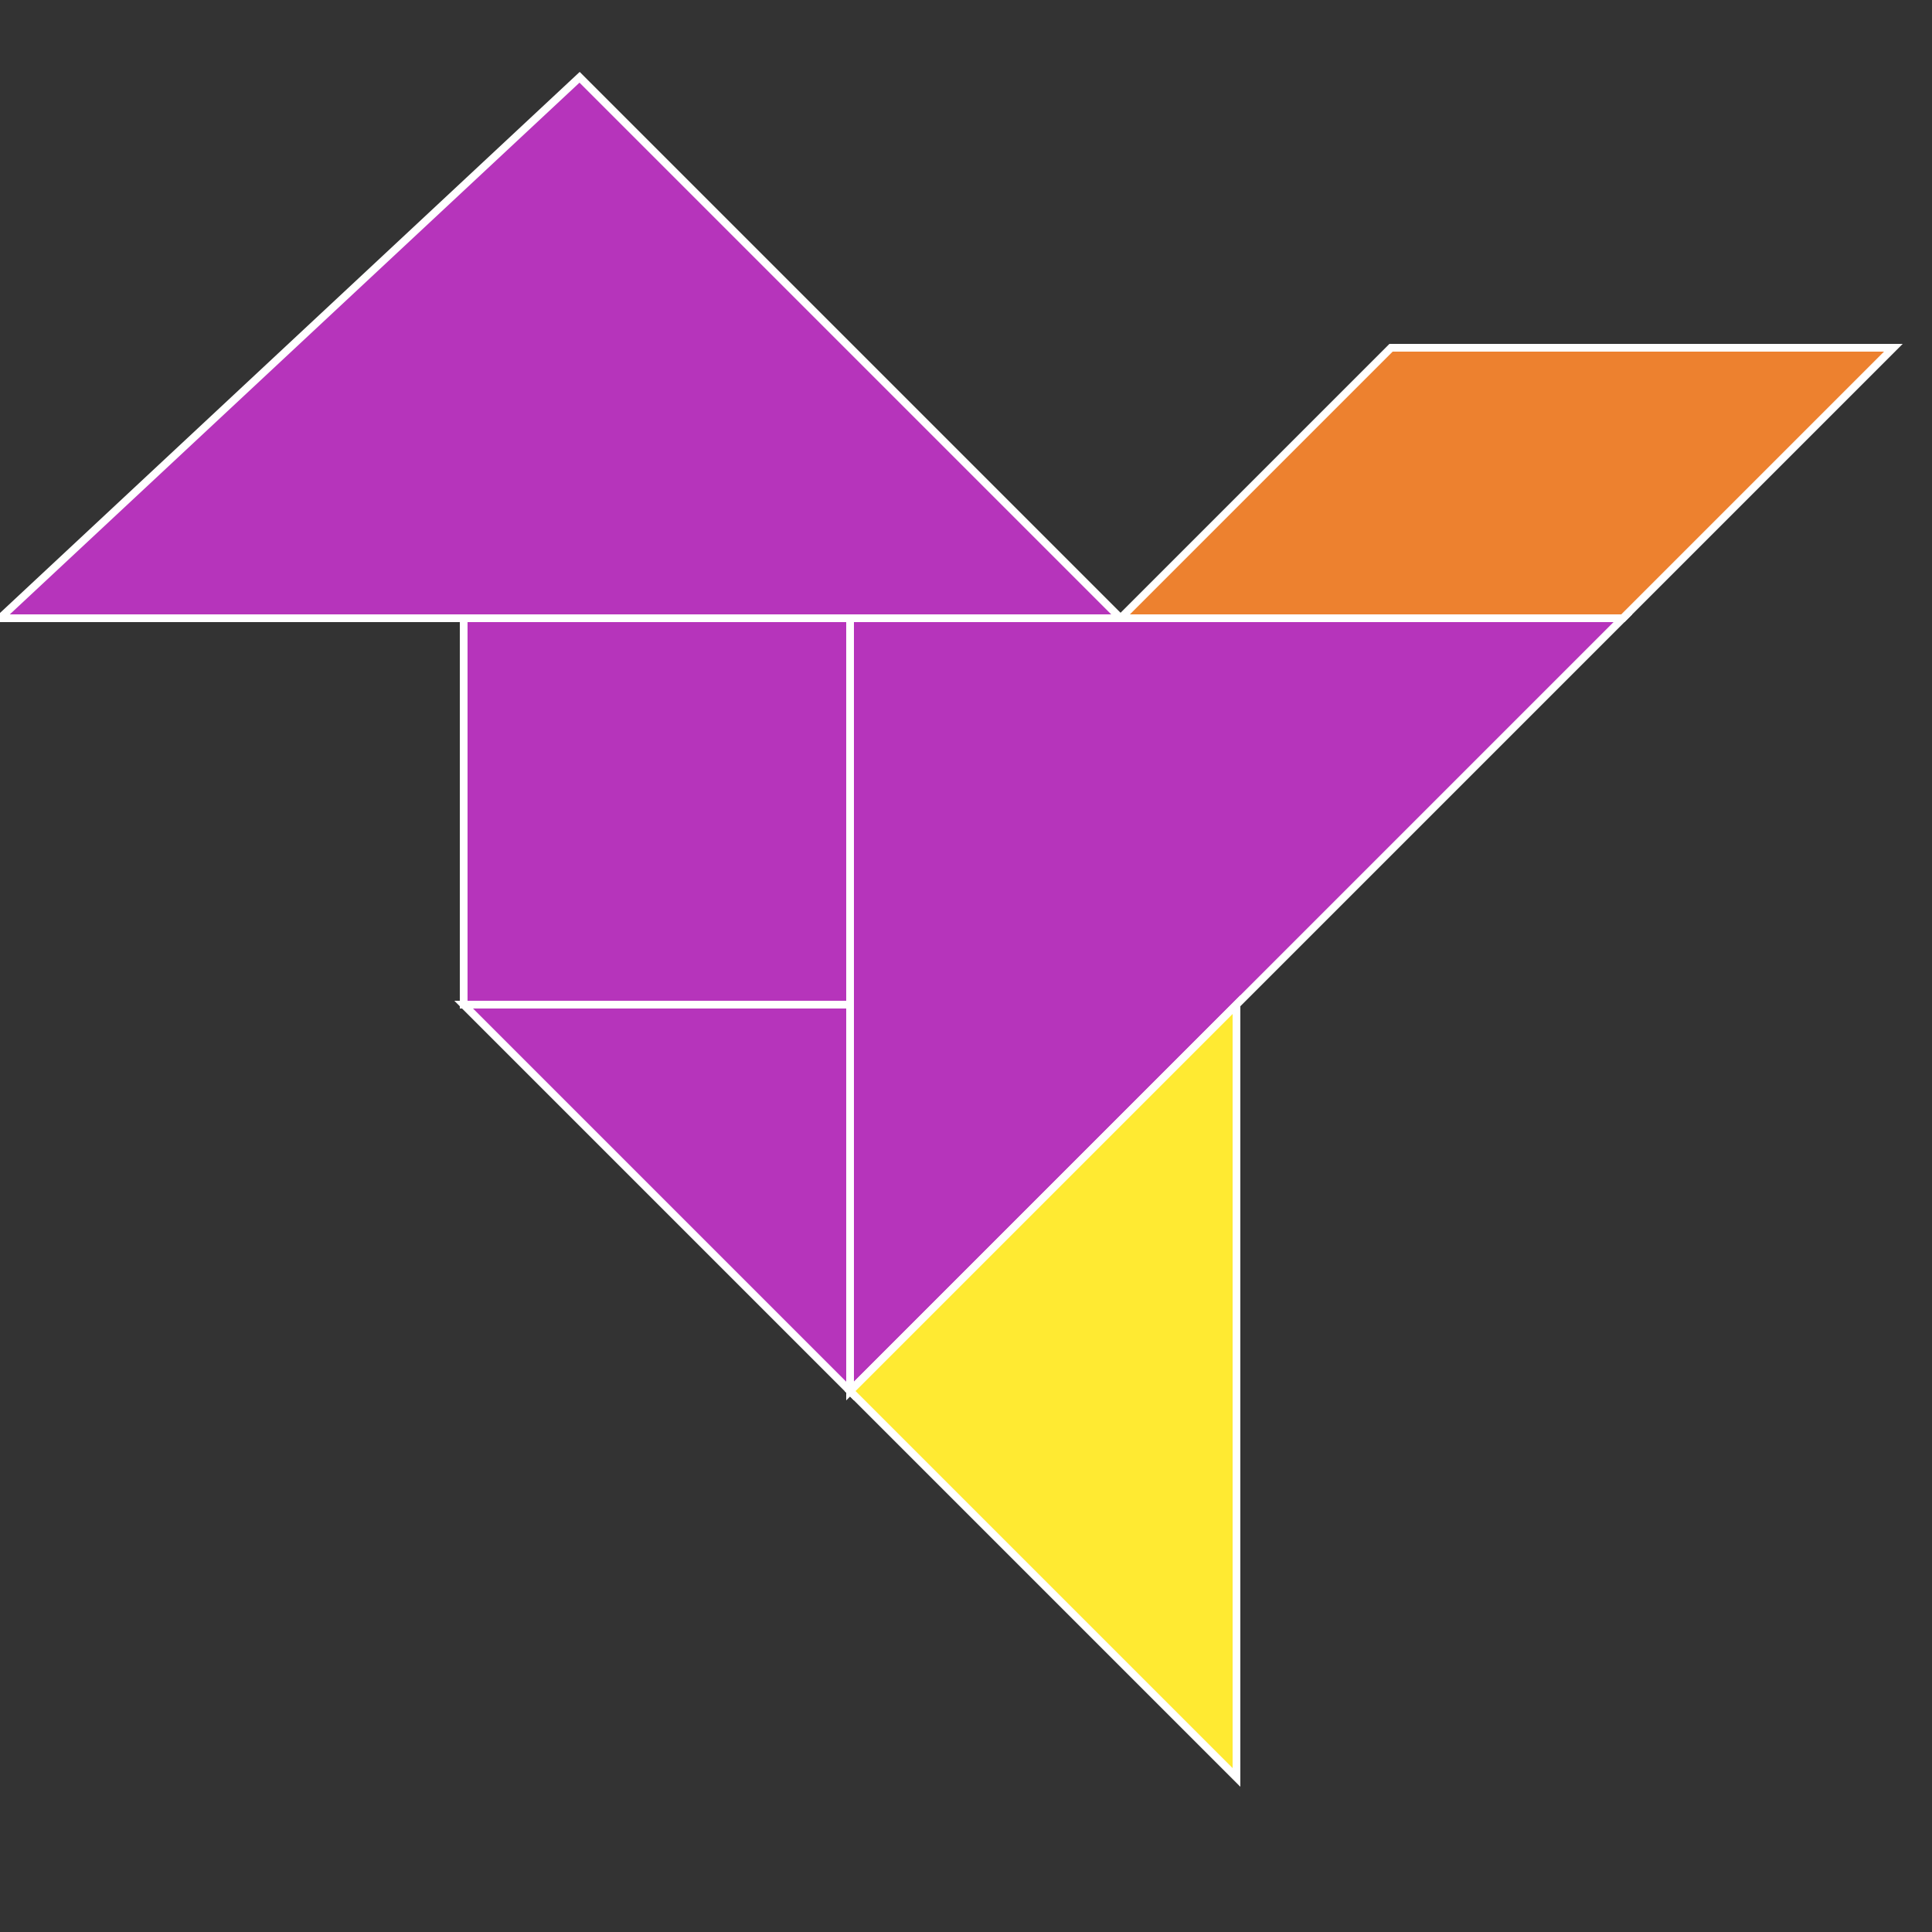
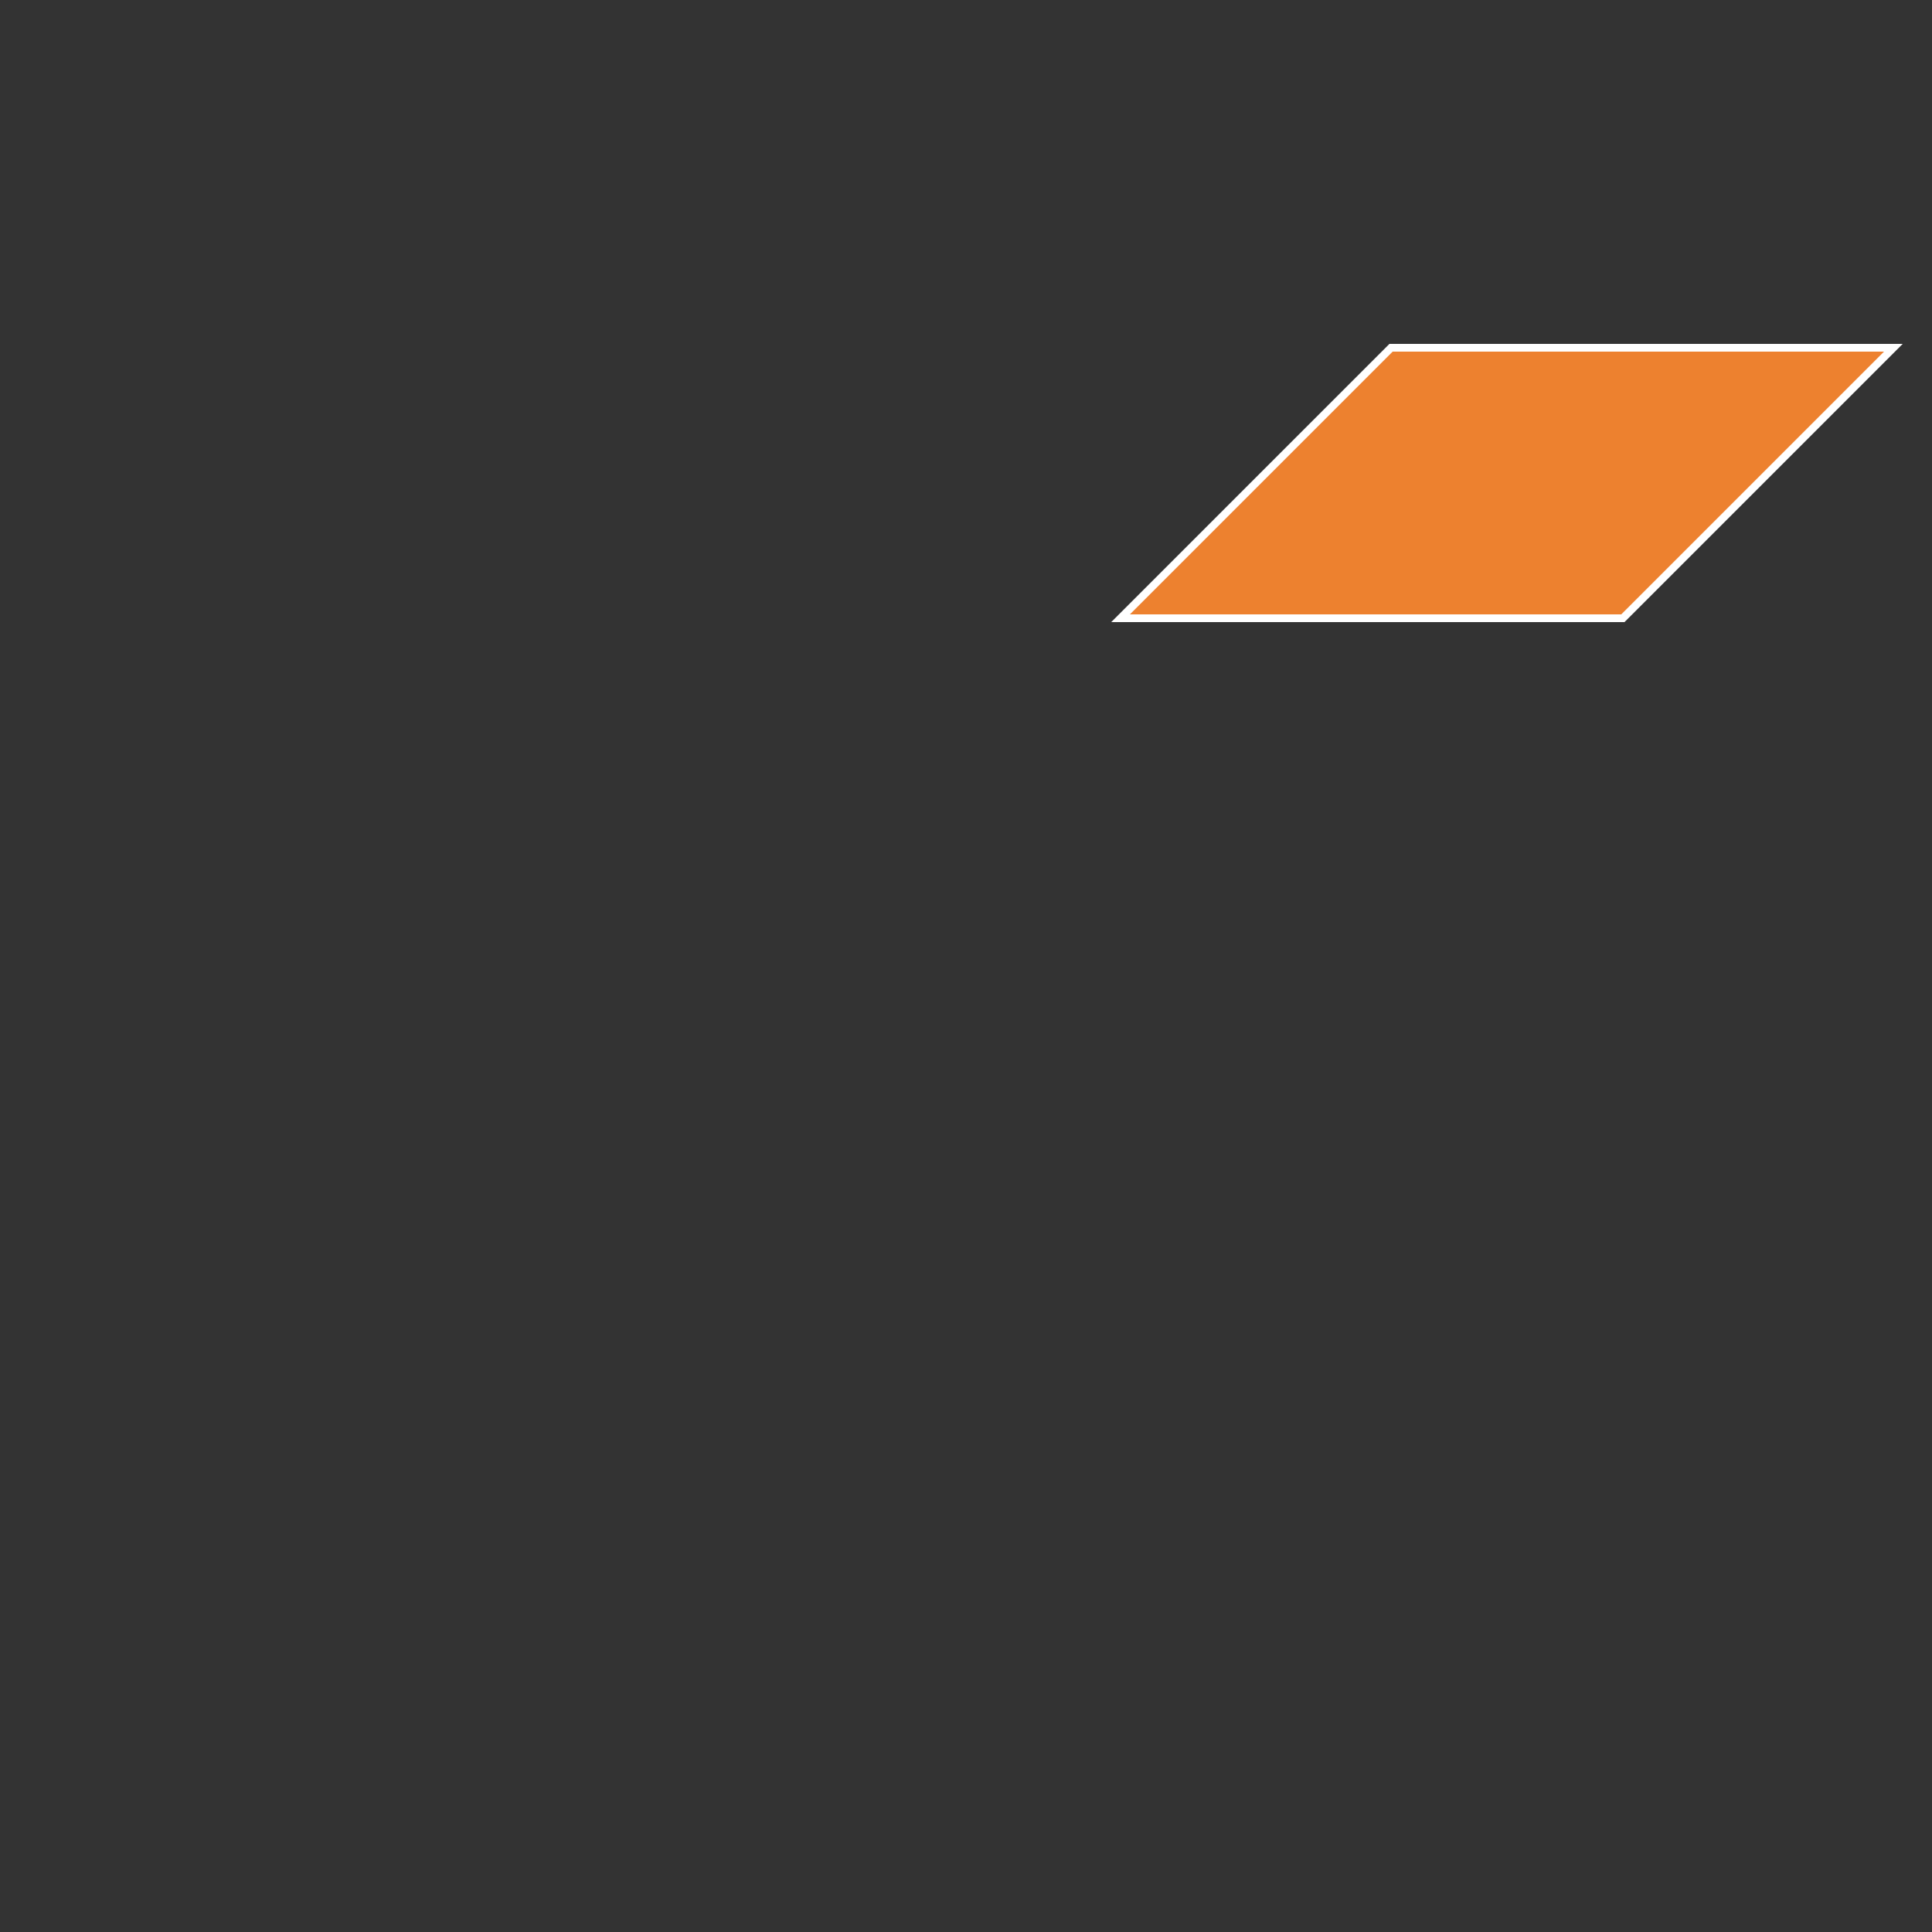
<svg xmlns="http://www.w3.org/2000/svg" stroke="#FFF" stroke-width=".2" version="1.0" viewBox="0 0 50 50">
  <rect x="0" y="0" width="50" height="50" fill="#333333" stroke="none" />
-   <path fill="#B634BB" d="M12 16h10v10H12z" />
-   <path fill="#B634BB" d="M0  16h29L15 2z" />
  <path fill="#ed812f" d="M29 16h13l7-7H36z" />
-   <path fill="#B634BB" d="M22 16v20l20-20z" />
-   <path fill="#ffea32" d="M22 36l10-10v20z" />
-   <path fill="#B634BB" d="M12 26h10v10z" />
</svg>